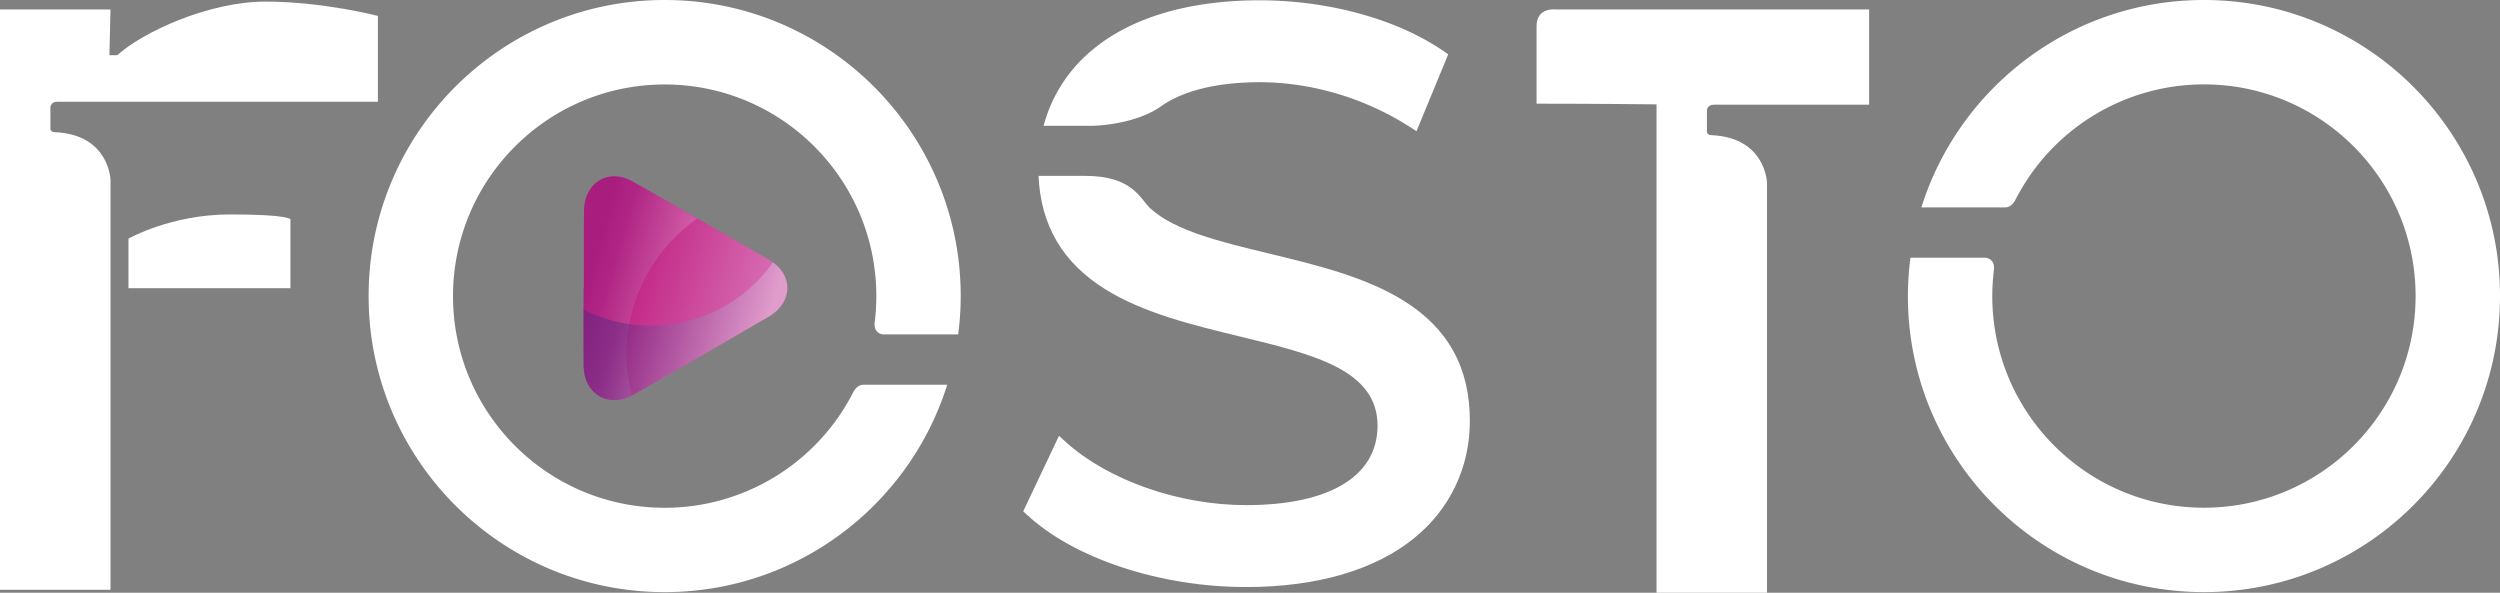
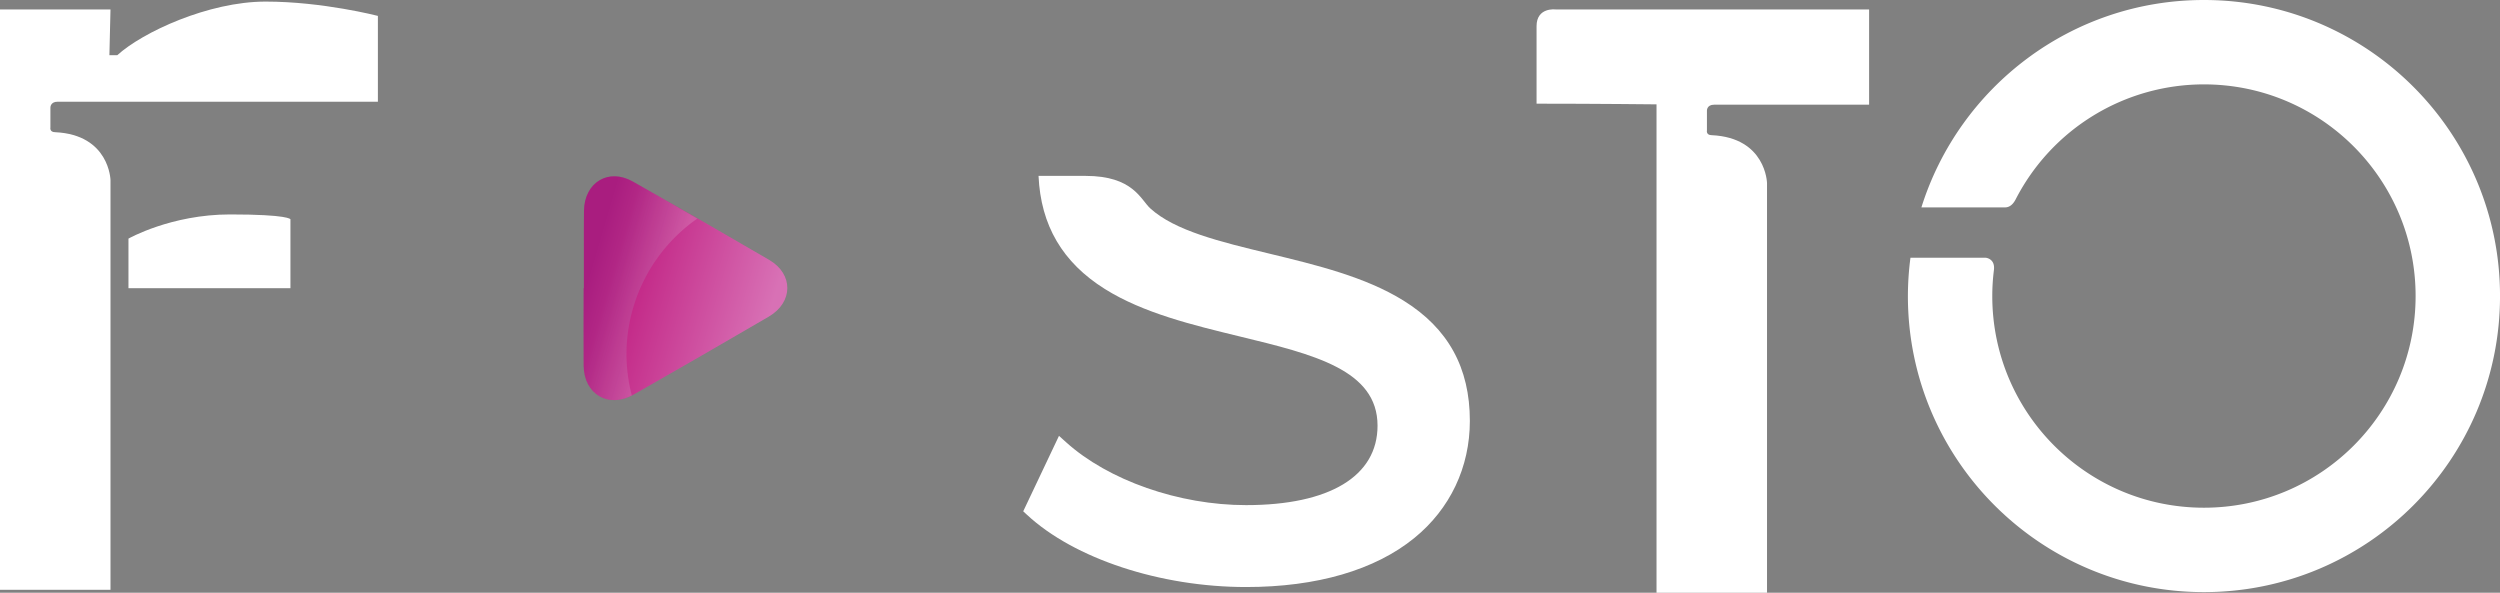
<svg xmlns="http://www.w3.org/2000/svg" xmlns:xlink="http://www.w3.org/1999/xlink" viewBox="0 0 2515.81 596.51" id="fostoicon">
  <rect x="0" y="0" width="2515.81" height="596.51" fill="#808080" stroke="none" />
  <defs>
    <style>.cls-1{isolation:isolate;}.cls-2{fill:#fff;}.cls-3{fill:url(#Dégradé_sans_nom_107);}.cls-4{opacity:0.21;fill:url(#Dégradé_sans_nom_25);}.cls-5{opacity:0.46;mix-blend-mode:luminosity;fill:url(#Dégradé_sans_nom_25-2);}</style>
    <linearGradient id="Dégradé_sans_nom_107" x1="769.4" y1="-9683.15" x2="612.52" y2="-9637.09" gradientTransform="matrix(1, 0, 0, -1, 0, -9348.8)" gradientUnits="userSpaceOnUse">
      <stop offset="0" stop-color="#d871b5" />
      <stop offset="1" stop-color="#bf1b7f" />
    </linearGradient>
    <linearGradient id="Dégradé_sans_nom_25" x1="670.92" y1="-9654.21" x2="590.53" y2="-9630.61" gradientTransform="matrix(1, 0, 0, -1, 0, -9348.8)" gradientUnits="userSpaceOnUse">
      <stop offset="0" stop-color="#e9cfe5" />
      <stop offset="1" stop-color="#552581" />
    </linearGradient>
    <linearGradient id="Dégradé_sans_nom_25-2" x1="765.18" y1="-9702.49" x2="629.12" y2="-9662.55" xlink:href="#Dégradé_sans_nom_25" />
  </defs>
  <g class="cls-1">
    <g id="Calque_2" data-name="Calque 2">
      <g id="Calque_1-2" data-name="Calque 1">
        <path class="cls-2" d="M111.19,9.51H0v584H111.19V181.15s-1-45.56-55.61-48.11c-5.92,0-4.85-4.78-4.85-4.78V108.55s-.41-6.2,7.29-6.2H380.28V16S324.86,1.6,267.28,1.6,143.21,32.54,118,55.57h-7.91Z" />
        <path class="cls-2" d="M1546.28,26.33v78c60,0,120.72.68,120.72.68V596.51h111.19V184.15s-1-45.56-55.61-48.11c-5.92,0-4.85-4.78-4.85-4.78v-19.7s-.41-6.21,7.29-6.21h155.9V9.51H1565.47S1546.28,7,1546.28,26.33Z" />
-         <path class="cls-2" d="M858.35,395.24A212.92,212.92,0,0,1,668.88,511c-117.65,0-213-95.37-213-213s95.37-213,213-213,213,95.37,213,213a212.72,212.72,0,0,1-1.6,25.89c-1.64,11.8,8.08,12.65,8.08,12.65h75.88a300.67,300.67,0,0,0,2.56-38.54C966.81,133.39,833.42,0,668.88,0S370.94,133.39,370.94,297.93,504.33,595.87,668.88,595.87c133.45,0,246.4-87.76,284.32-208.7H868.94C863,387.17,859.72,392.58,858.35,395.24Z" />
        <path class="cls-2" d="M2028.4,200.62a213,213,0,0,1,189.48-115.7c117.64,0,213,95.37,213,213s-95.37,213-213,213-213-95.37-213-213a210.56,210.56,0,0,1,1.61-25.88c1.63-11.81-8.08-12.65-8.08-12.65h-75.88a300.51,300.51,0,0,0-2.57,38.53c0,164.55,133.39,297.94,297.94,297.94s297.93-133.39,297.93-297.94S2382.42,0,2217.88,0c-133.46,0-246.4,87.75-284.33,208.7h84.27C2023.75,208.7,2027,203.28,2028.4,200.62Z" />
        <path class="cls-3" d="M587.57,290q0-19.51,0-39c0-13-.1-26,.11-39,.46-28.5,24.61-43.17,49.15-29.31q68.92,38.94,137.27,78.87c24.52,14.34,24.19,42.68-.46,57.07q-67.86,39.62-136.13,78.53c-25,14.2-49.88-.41-50.14-29.08-.23-26,0-52,0-78Z" />
        <path class="cls-4" d="M630.43,356.53a166.48,166.48,0,0,0,5.4,41.43c-24.39,12.62-48.2-1.9-48.46-29.92-.23-26,0-52,0-78h.25q0-19.51,0-39c0-13-.1-26,.11-39,.46-28.5,24.61-43.17,49.15-29.31,21.7,12.26,43.21,24.84,64.83,37.25A166.59,166.59,0,0,0,630.43,356.53Z" />
-         <path class="cls-5" d="M655.08,327.77A150.1,150.1,0,0,0,777.88,264c20.6,14.93,19.06,41-4.24,54.57q-67.86,39.62-136.13,78.53c-25,14.2-49.88-.41-50.14-29.08-.17-18.85-.12-37.69-.08-56.54A149.63,149.63,0,0,0,655.08,327.77Z" />
        <path class="cls-2" d="M231.46,215.79c59.34,0,60.82,4.87,60.82,4.87V290h-163V240.12S172.13,215.79,231.46,215.79Z" />
        <path class="cls-2" d="M1412.43,302.53c-38.47-23.92-87.65-35.83-135.22-47.34-49.74-12-95-23-119.69-45.53-9.7-8.85-17.24-32.66-65-32.66h-47.42c2.25,49.84,24.15,87.15,66.78,113.84,38.63,24.19,88,36.15,135.67,47.73,74.42,18.05,138.7,33.64,138.7,89.79,0,50.81-48.21,79.95-132.28,79.95-67.51,0-138.66-24.89-181.28-63.41l-7-6.31-36,75.94,3.76,3.49c47.57,44.17,134.13,72.72,220.52,72.72,71.17,0,129.73-17.08,169.36-49.38,36-29.34,55.82-71.18,55.82-117.83C1479.14,370,1457.32,330.43,1412.43,302.53Z" />
-         <path class="cls-2" d="M1167.41,107.66c22.38-16.3,57-24.92,100.24-24.92,52.07,0,105.63,15.9,150.8,44.78l7,4.51,31.91-77.36-4.65-3.21C1406.32,19.43,1337.12.31,1267.65.31c-70.79,0-128.85,17.12-167.9,49.51a147.93,147.93,0,0,0-49.53,76.75h50.06S1140.28,126,1167.41,107.66Z" />
      </g>
    </g>
  </g>
</svg>